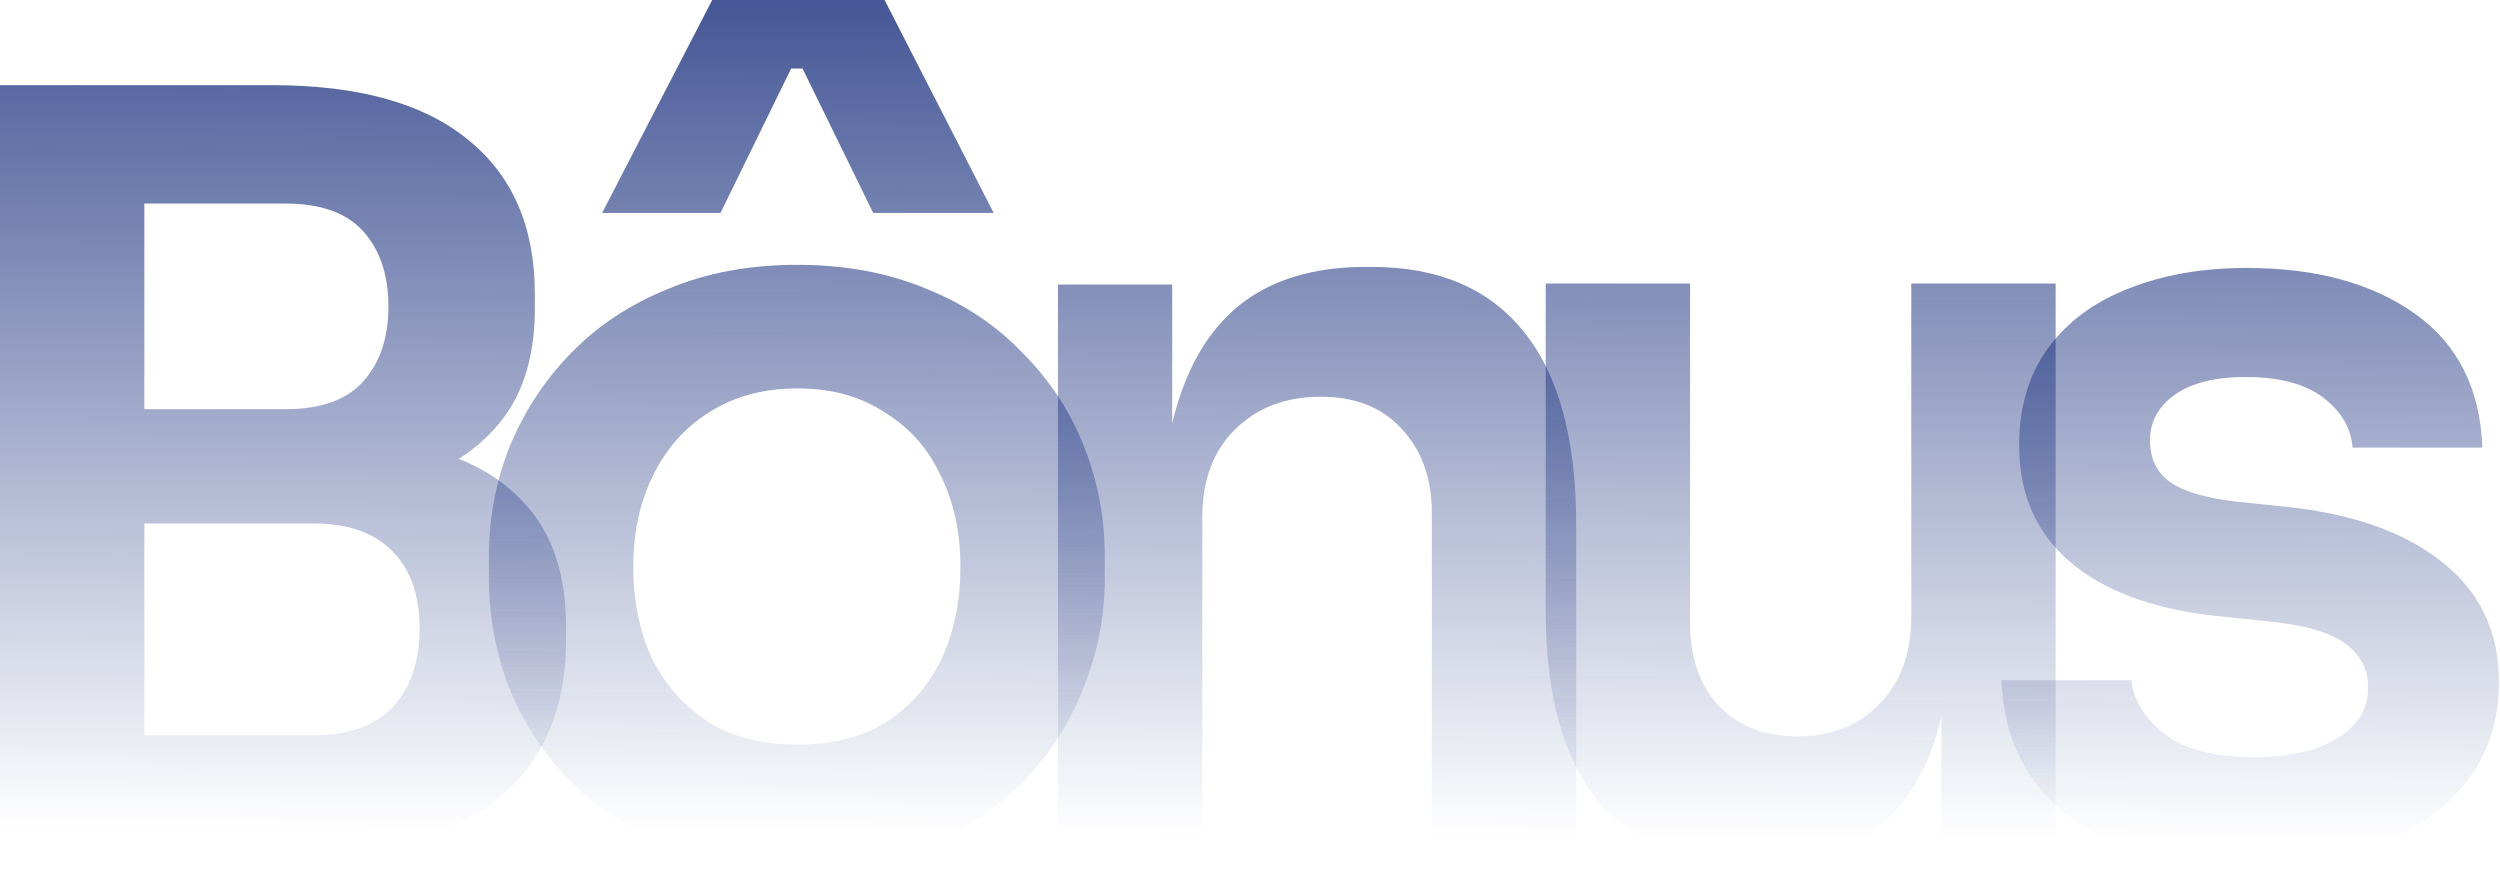
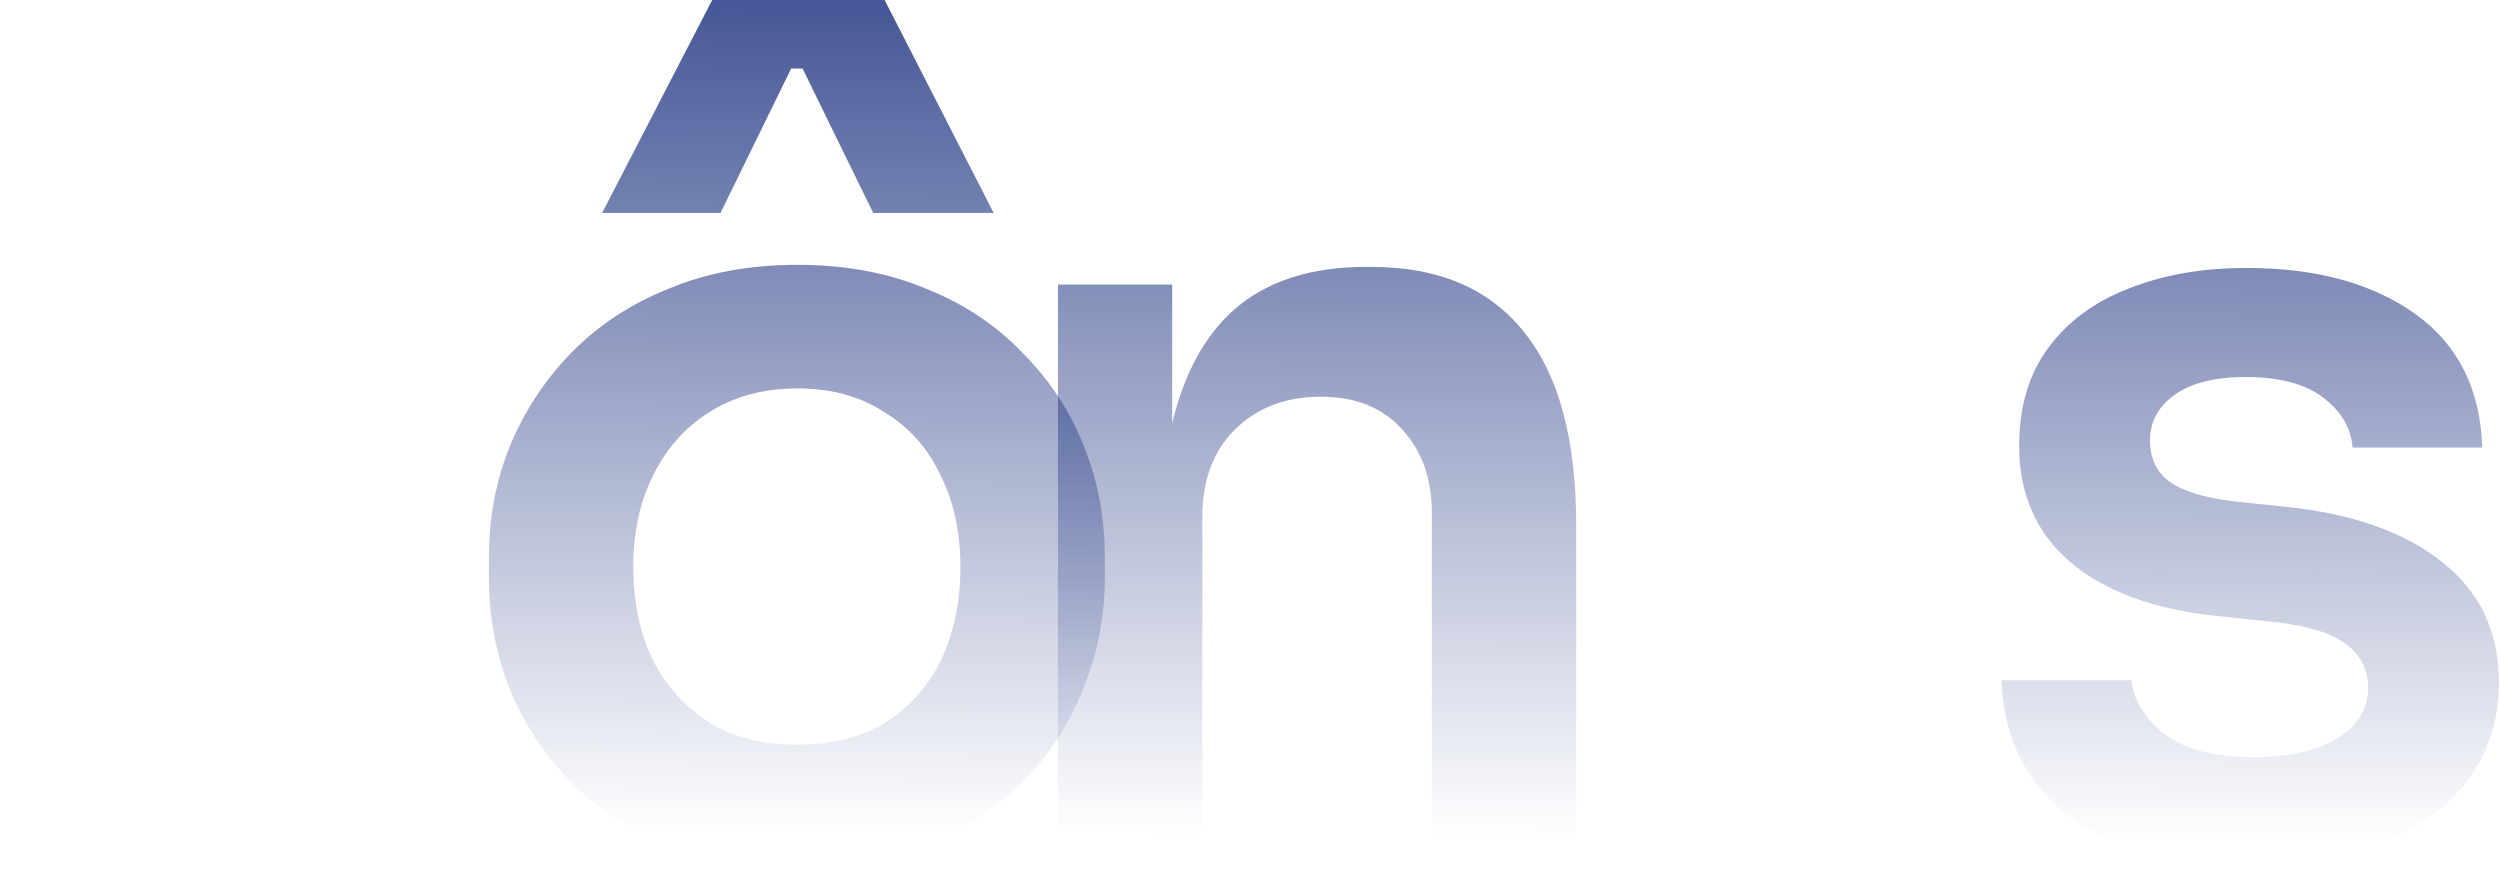
<svg xmlns="http://www.w3.org/2000/svg" width="839" height="292" viewBox="0 0 839 292" fill="none">
-   <path d="M41.476 286.501V246.767H105.26C116.878 246.767 125.707 243.631 131.749 237.357C137.79 230.851 140.811 222.021 140.811 210.868C140.811 199.714 137.79 191.117 131.749 185.076C125.707 178.802 116.878 175.665 105.26 175.665H41.476V145.342H101.774C118.737 145.342 133.84 147.433 147.085 151.616C160.562 155.566 171.018 162.304 178.453 171.831C186.121 181.358 189.955 194.138 189.955 210.171V215.05C189.955 230.154 186.586 243.05 179.847 253.738C173.341 264.195 163.466 272.327 150.221 278.136C137.209 283.713 121.06 286.501 101.774 286.501H41.476ZM0 286.501V28.58H48.447V286.501H0ZM41.476 167.649V137.325H95.849C107.699 137.325 116.413 134.189 121.99 127.915C127.566 121.641 130.355 113.276 130.355 102.82C130.355 92.364 127.566 83.999 121.99 77.725C116.413 71.451 107.699 68.314 95.849 68.314H41.476V28.58H91.318C120.131 28.58 141.973 34.622 156.844 46.705C171.947 58.787 179.499 76.098 179.499 98.637V103.517C179.499 119.317 175.665 131.981 167.997 141.508C160.561 150.802 150.221 157.541 136.977 161.723C123.732 165.673 108.513 167.649 91.318 167.649H41.476Z" fill="url(#paint0_linear_9_241)" />
  <path d="M267.599 291.381C250.869 291.381 236.114 288.709 223.334 283.364C210.554 278.02 199.749 270.817 190.92 261.755C182.09 252.46 175.351 242.004 170.704 230.386C166.289 218.768 164.082 206.685 164.082 194.138V186.818C164.082 173.806 166.406 161.491 171.053 149.873C175.932 138.022 182.787 127.566 191.617 118.504C200.679 109.21 211.6 102.007 224.38 96.895C237.159 91.55 251.566 88.878 267.599 88.878C283.632 88.878 298.038 91.55 310.818 96.895C323.598 102.007 334.403 109.21 343.232 118.504C352.294 127.566 359.149 138.022 363.796 149.873C368.443 161.491 370.767 173.806 370.767 186.818V194.138C370.767 206.685 368.443 218.768 363.796 230.386C359.381 242.004 352.759 252.46 343.929 261.755C335.1 270.817 324.295 278.02 311.515 283.364C298.735 288.709 284.096 291.381 267.599 291.381ZM267.599 249.904C279.449 249.904 289.441 247.348 297.573 242.236C305.706 236.892 311.864 229.805 316.046 220.975C320.229 211.913 322.32 201.689 322.32 190.304C322.32 178.686 320.112 168.462 315.698 159.632C311.515 150.57 305.241 143.483 296.876 138.371C288.744 133.027 278.984 130.355 267.599 130.355C256.213 130.355 246.338 133.027 237.973 138.371C229.84 143.483 223.566 150.57 219.152 159.632C214.737 168.462 212.529 178.686 212.529 190.304C212.529 201.689 214.62 211.913 218.803 220.975C223.218 229.805 229.492 236.892 237.624 242.236C245.757 247.348 255.748 249.904 267.599 249.904ZM202.073 71.451L239.018 0H296.876L333.473 71.451H293.042L269.341 23.004H265.508L241.807 71.451H202.073Z" fill="url(#paint1_linear_9_241)" />
  <path d="M355.051 284.758V95.5H393.39V176.711H389.905C389.905 157.425 392.461 141.392 397.573 128.612C402.685 115.6 410.236 105.84 420.228 99.334C430.452 92.828 443.115 89.575 458.219 89.575H460.31C482.849 89.575 499.928 96.895 511.546 111.533C523.164 125.94 528.973 147.549 528.973 176.362V284.758H480.526V172.18C480.526 160.562 477.156 151.151 470.418 143.948C463.912 136.744 454.85 133.143 443.232 133.143C431.381 133.143 421.738 136.861 414.303 144.296C407.099 151.499 403.498 161.259 403.498 173.574V284.758H355.051Z" fill="url(#paint2_linear_9_241)" />
-   <path d="M587.4 290.684C565.558 290.684 548.596 283.48 536.513 269.074C524.663 254.668 518.738 233.291 518.738 204.942V95.152H567.185V209.125C567.185 220.743 570.438 230.037 576.944 237.008C583.45 243.747 592.28 247.116 603.433 247.116C614.587 247.116 623.649 243.514 630.62 236.311C637.823 229.108 641.424 219.349 641.424 207.034V95.152H689.872V284.758H651.532V204.245H655.366C655.366 223.299 652.926 239.216 648.047 251.996C643.167 264.775 635.848 274.418 626.089 280.925C616.329 287.431 604.13 290.684 589.492 290.684H587.4Z" fill="url(#paint3_linear_9_241)" />
  <path d="M756.049 290.684C730.024 290.684 709.577 285.223 694.705 274.302C680.067 263.149 672.399 247.813 671.702 228.295H715.269C715.966 234.801 719.568 240.726 726.074 246.07C732.58 251.415 742.804 254.087 756.746 254.087C768.364 254.087 777.542 251.996 784.281 247.813C791.251 243.631 794.737 237.938 794.737 230.735C794.737 224.461 792.065 219.465 786.72 215.747C781.608 212.029 772.779 209.59 760.231 208.428L743.501 206.685C722.356 204.362 706.091 198.32 694.705 188.561C683.32 178.802 677.627 165.79 677.627 149.524C677.627 136.512 680.88 125.591 687.386 116.761C693.892 107.932 702.838 101.309 714.224 96.895C725.842 92.247 739.086 89.924 753.958 89.924C777.194 89.924 796.015 95.036 810.421 105.26C824.828 115.483 832.379 130.471 833.076 150.221H789.509C789.044 143.715 785.791 138.139 779.75 133.491C773.708 128.844 764.995 126.521 753.609 126.521C743.385 126.521 735.485 128.496 729.908 132.446C724.331 136.396 721.543 141.508 721.543 147.782C721.543 153.823 723.751 158.47 728.165 161.723C732.813 164.976 740.248 167.184 750.472 168.346L767.202 170.088C789.509 172.412 806.936 178.569 819.483 188.561C832.263 198.553 838.653 212.029 838.653 228.992C838.653 241.539 835.168 252.46 828.197 261.755C821.458 270.817 811.932 277.904 799.616 283.016C787.301 288.128 772.779 290.684 756.049 290.684Z" fill="url(#paint4_linear_9_241)" />
  <defs>
    <linearGradient id="paint0_linear_9_241" x1="413.472" y1="-251.166" x2="409.341" y2="395.752" gradientUnits="userSpaceOnUse">
      <stop offset="0.24" stop-color="#041C72" />
      <stop offset="0.822" stop-color="#041C72" stop-opacity="0" />
    </linearGradient>
    <linearGradient id="paint1_linear_9_241" x1="413.472" y1="-251.166" x2="409.341" y2="395.752" gradientUnits="userSpaceOnUse">
      <stop offset="0.24" stop-color="#041C72" />
      <stop offset="0.822" stop-color="#041C72" stop-opacity="0" />
    </linearGradient>
    <linearGradient id="paint2_linear_9_241" x1="413.472" y1="-251.166" x2="409.341" y2="395.752" gradientUnits="userSpaceOnUse">
      <stop offset="0.24" stop-color="#041C72" />
      <stop offset="0.822" stop-color="#041C72" stop-opacity="0" />
    </linearGradient>
    <linearGradient id="paint3_linear_9_241" x1="413.472" y1="-251.166" x2="409.341" y2="395.752" gradientUnits="userSpaceOnUse">
      <stop offset="0.24" stop-color="#041C72" />
      <stop offset="0.822" stop-color="#041C72" stop-opacity="0" />
    </linearGradient>
    <linearGradient id="paint4_linear_9_241" x1="413.472" y1="-251.166" x2="409.341" y2="395.752" gradientUnits="userSpaceOnUse">
      <stop offset="0.24" stop-color="#041C72" />
      <stop offset="0.822" stop-color="#041C72" stop-opacity="0" />
    </linearGradient>
  </defs>
</svg>